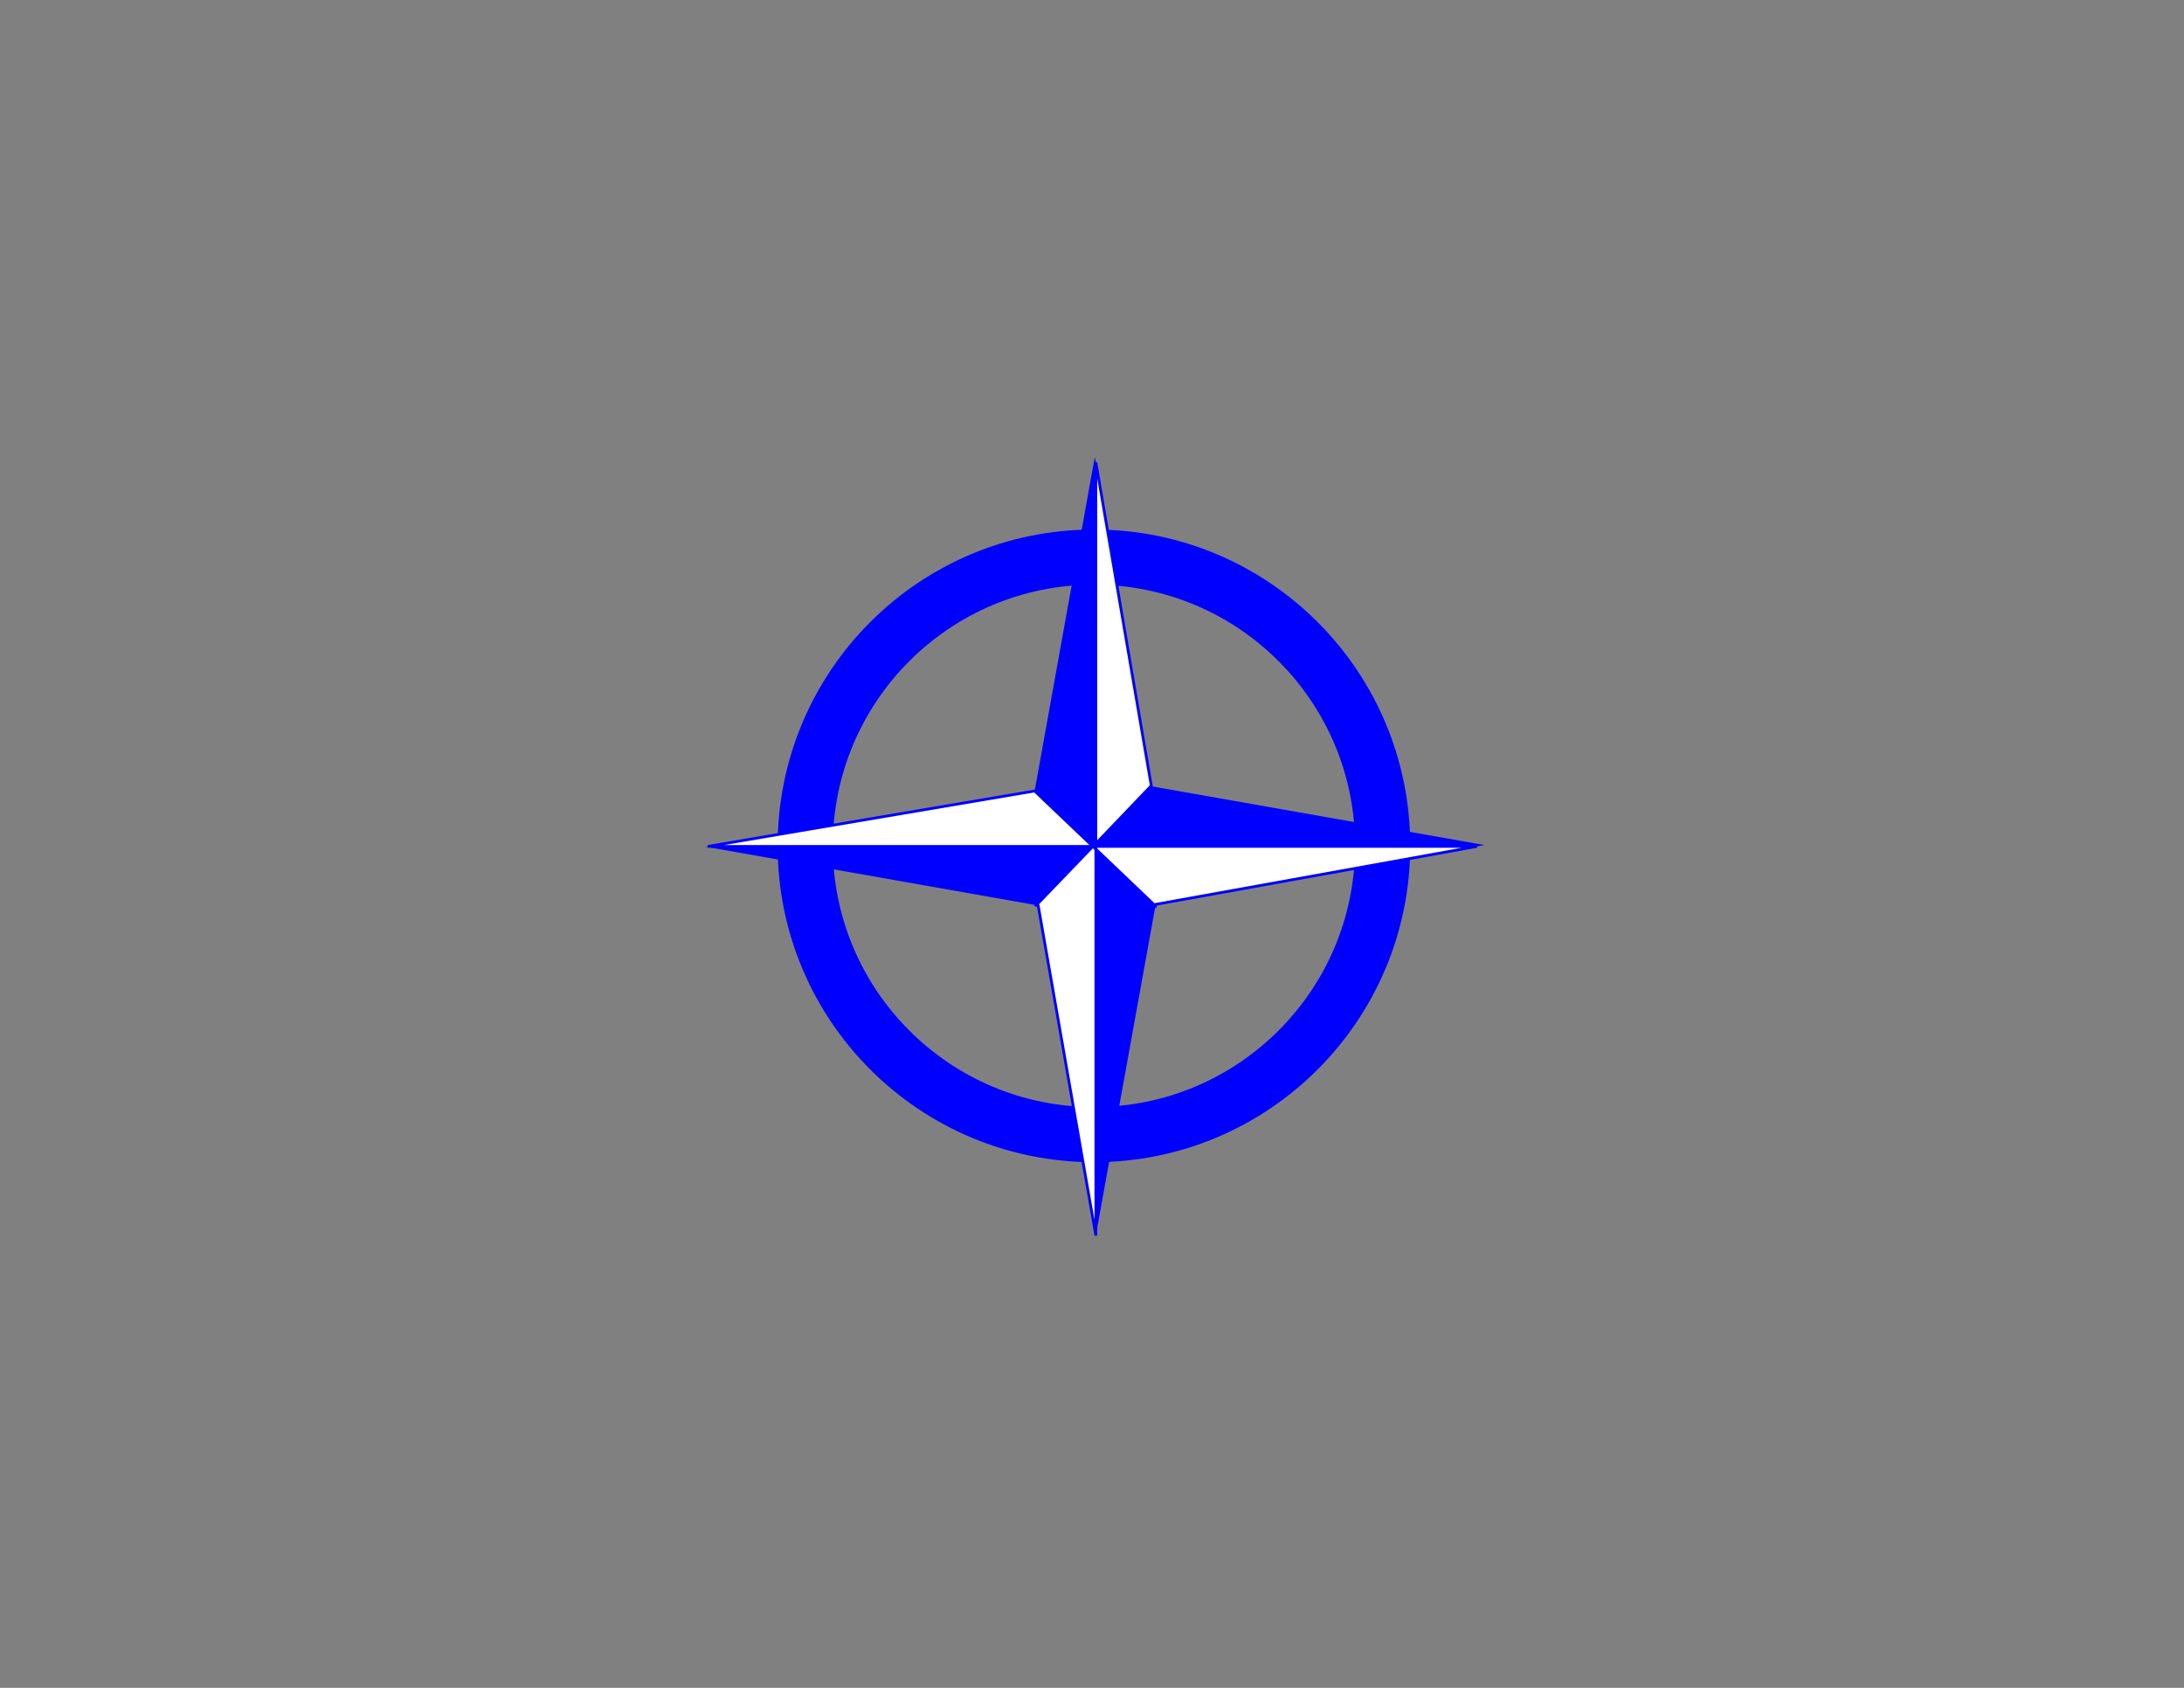
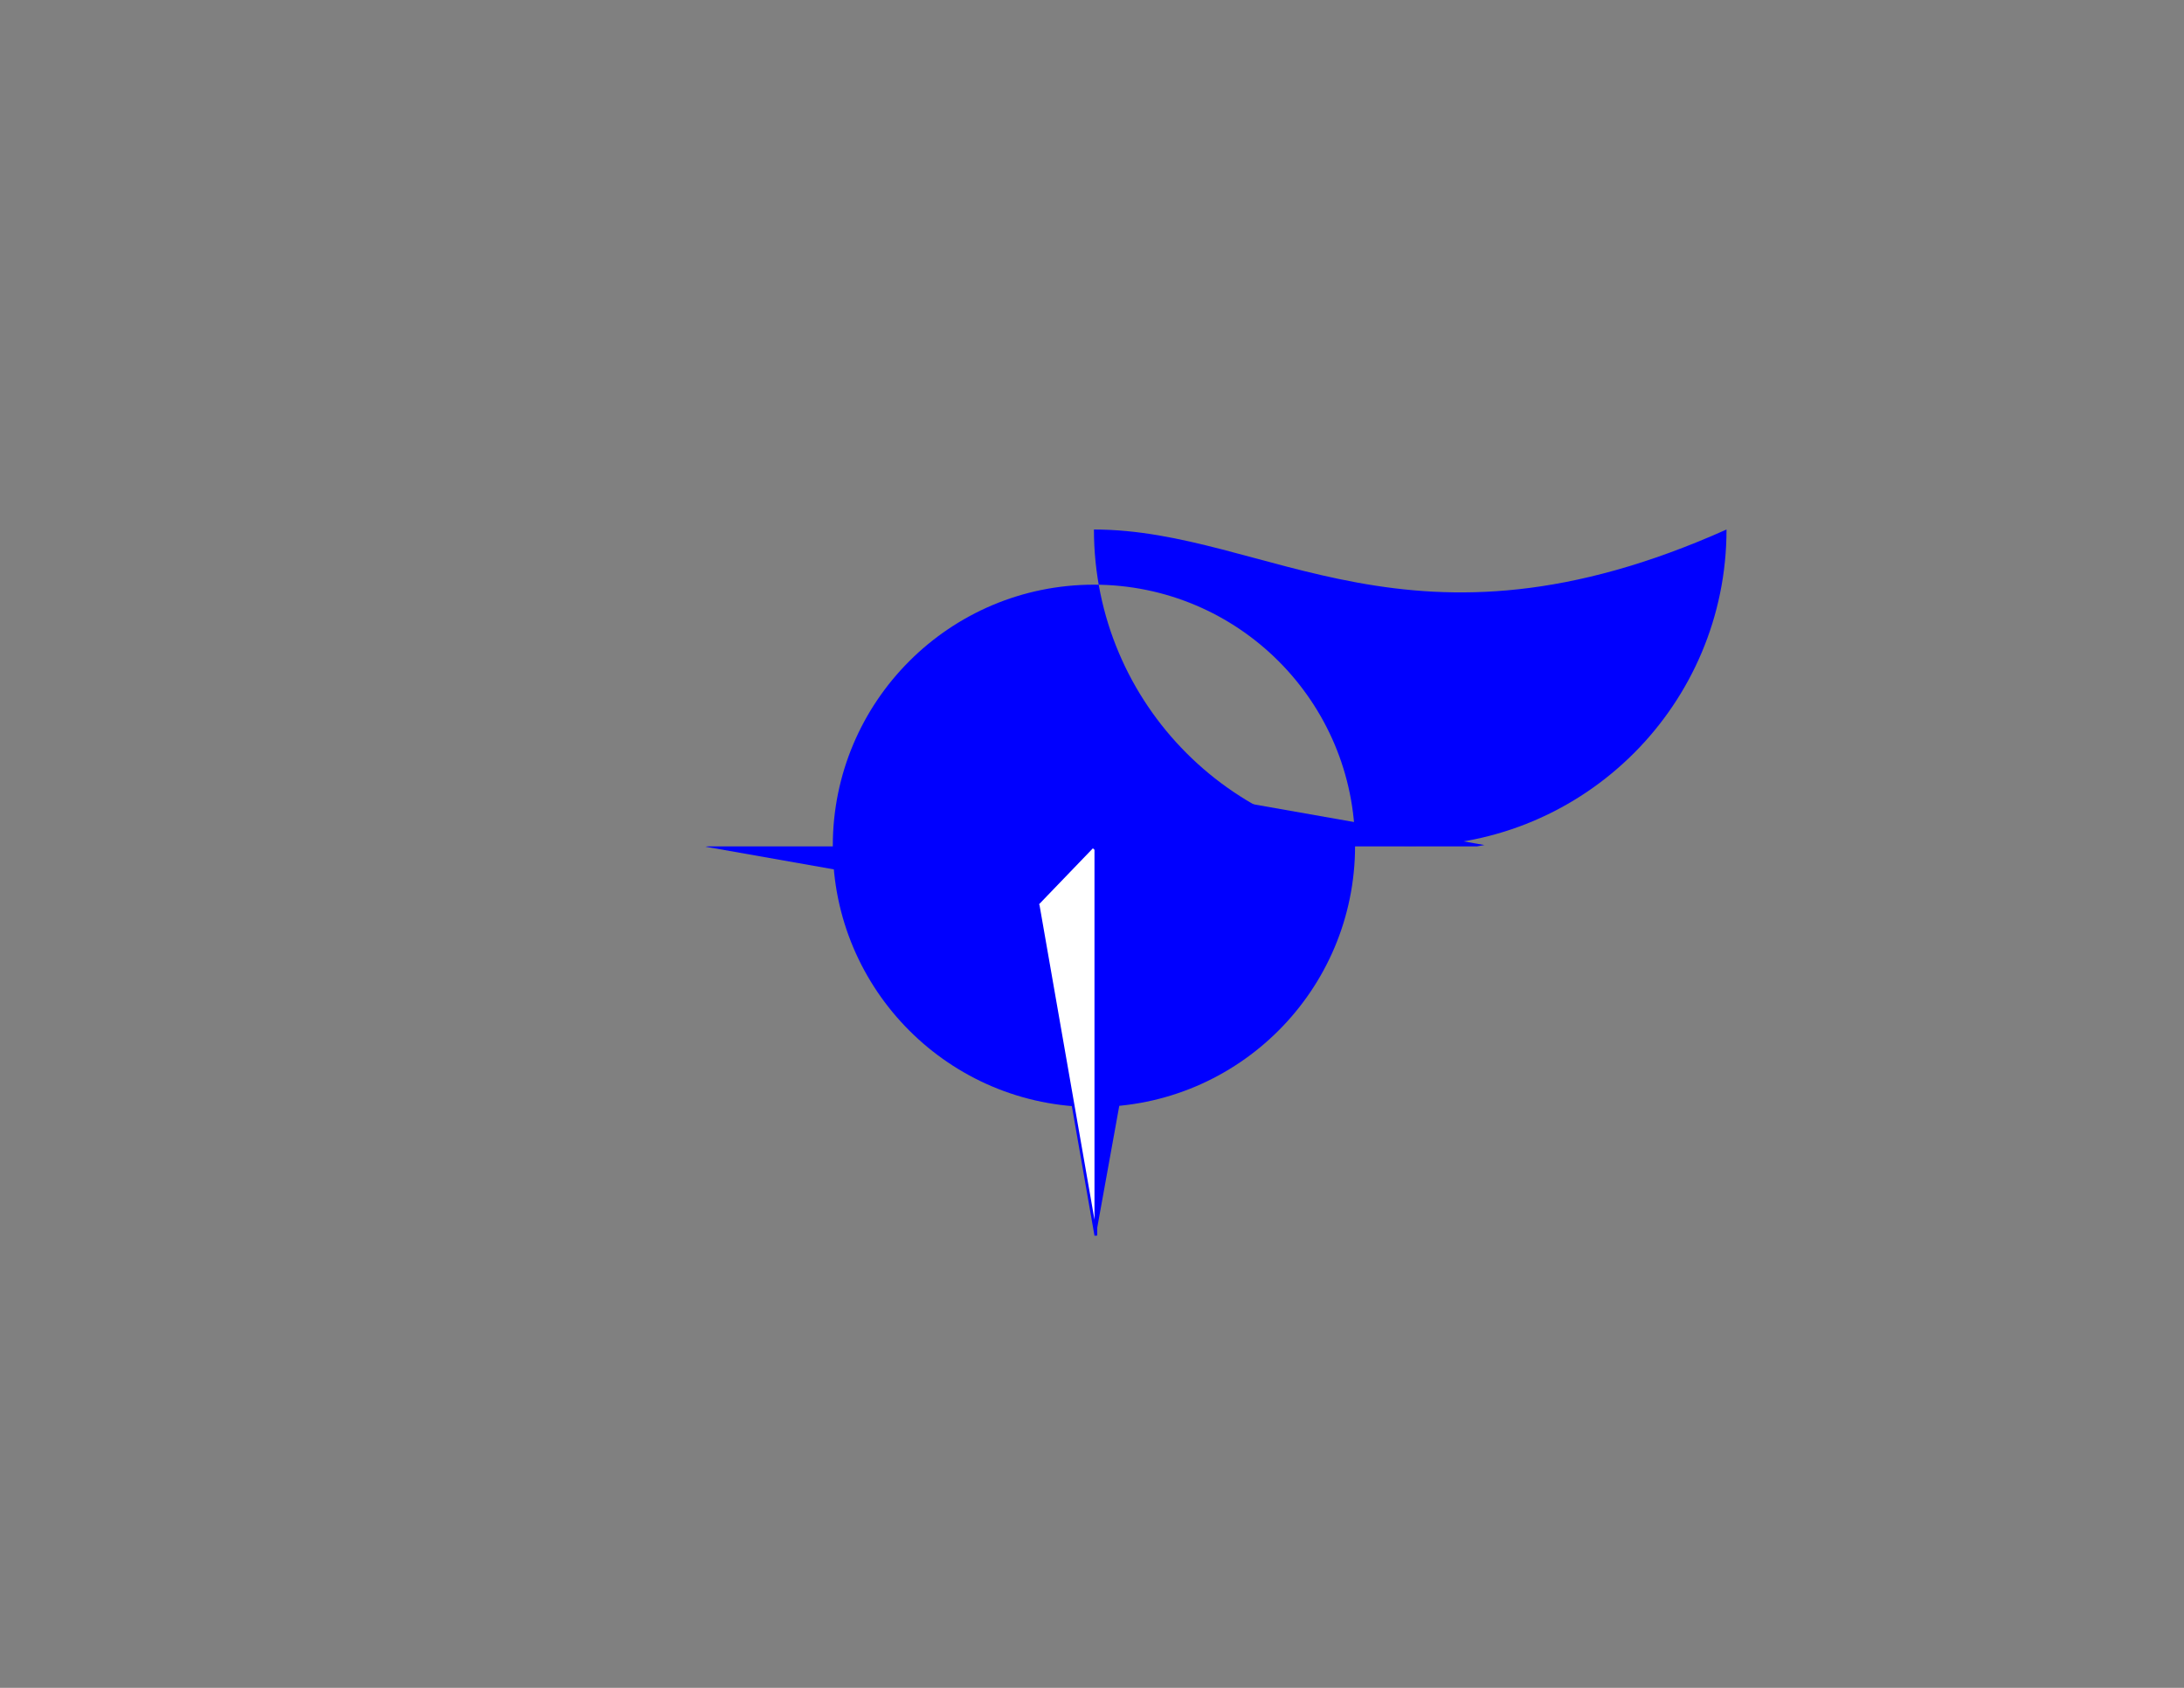
<svg xmlns="http://www.w3.org/2000/svg" version="1.1" id="Layer_1" x="0px" y="0px" viewBox="0 0 792 612" style="enable-background:new 0 0 792 612;" xml:space="preserve">
  <rect x="0" y="0" width="792" height="612" fill="#808080" stroke="none" />
  <style type="text/css">
	.st0{fill:#0000FF;}
	.st1{fill:#FFFFFF;stroke:#0000FF;}
</style>
-   <path class="st0" d="M396.7,192C333.3,192,282,243.3,282,306.7c0,63.4,51.4,114.7,114.7,114.7c63.4,0,114.7-51.4,114.7-114.7  C511.4,243.3,460.1,192,396.7,192z M396.7,401.4c-52.3,0-94.7-42.4-94.7-94.7c0-52.3,42.4-94.7,94.7-94.7  c52.3,0,94.7,42.4,94.7,94.7C491.4,359,449,401.4,396.7,401.4z" />
+   <path class="st0" d="M396.7,192c0,63.4,51.4,114.7,114.7,114.7c63.4,0,114.7-51.4,114.7-114.7  C511.4,243.3,460.1,192,396.7,192z M396.7,401.4c-52.3,0-94.7-42.4-94.7-94.7c0-52.3,42.4-94.7,94.7-94.7  c52.3,0,94.7,42.4,94.7,94.7C491.4,359,449,401.4,396.7,401.4z" />
  <g>
-     <polygon class="st1" points="375.2,286.8 375.2,286.8 256.7,306.9 396.3,306.9  " />
-     <polygon class="st0" points="396.4,306.9 397.4,305.9 397.4,167.7 397,165.8 375.2,286.8 396.3,306.9  " />
    <polygon class="st0" points="397.4,306.9 535.6,306.9 538.3,306.4 417.5,285.1 417.5,284.9 397.4,305.9  " />
-     <polygon class="st1" points="417.5,284.9 397.4,167.7 397.4,305.9  " />
    <polygon class="st1" points="396.3,306.9 375.8,328.2 376.5,328.4 397.4,448 397.4,447.9 397.4,307.9  " />
    <polygon class="st0" points="396.3,306.9 256.7,306.9 255.8,307 375.8,328.2 396.3,306.9  " />
-     <polygon class="st1" points="535.6,306.9 397.4,306.9 397.4,307.9 419,328.5 419.2,327.9  " />
    <polygon class="st0" points="397.4,447.9 419,328.5 397.4,307.9  " />
  </g>
</svg>